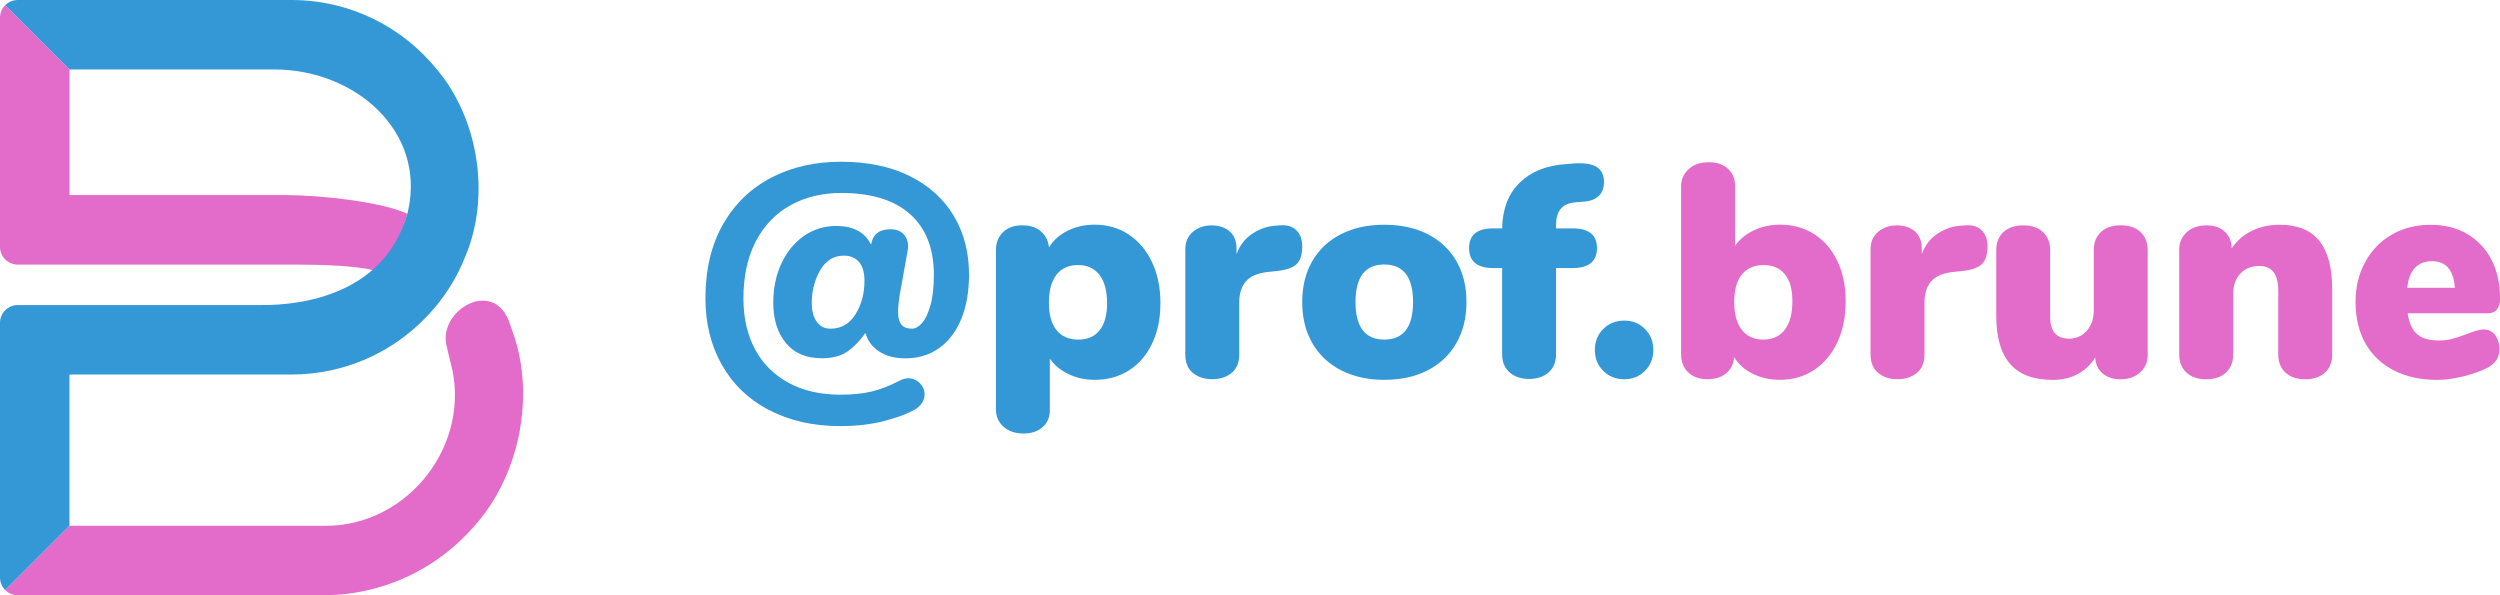
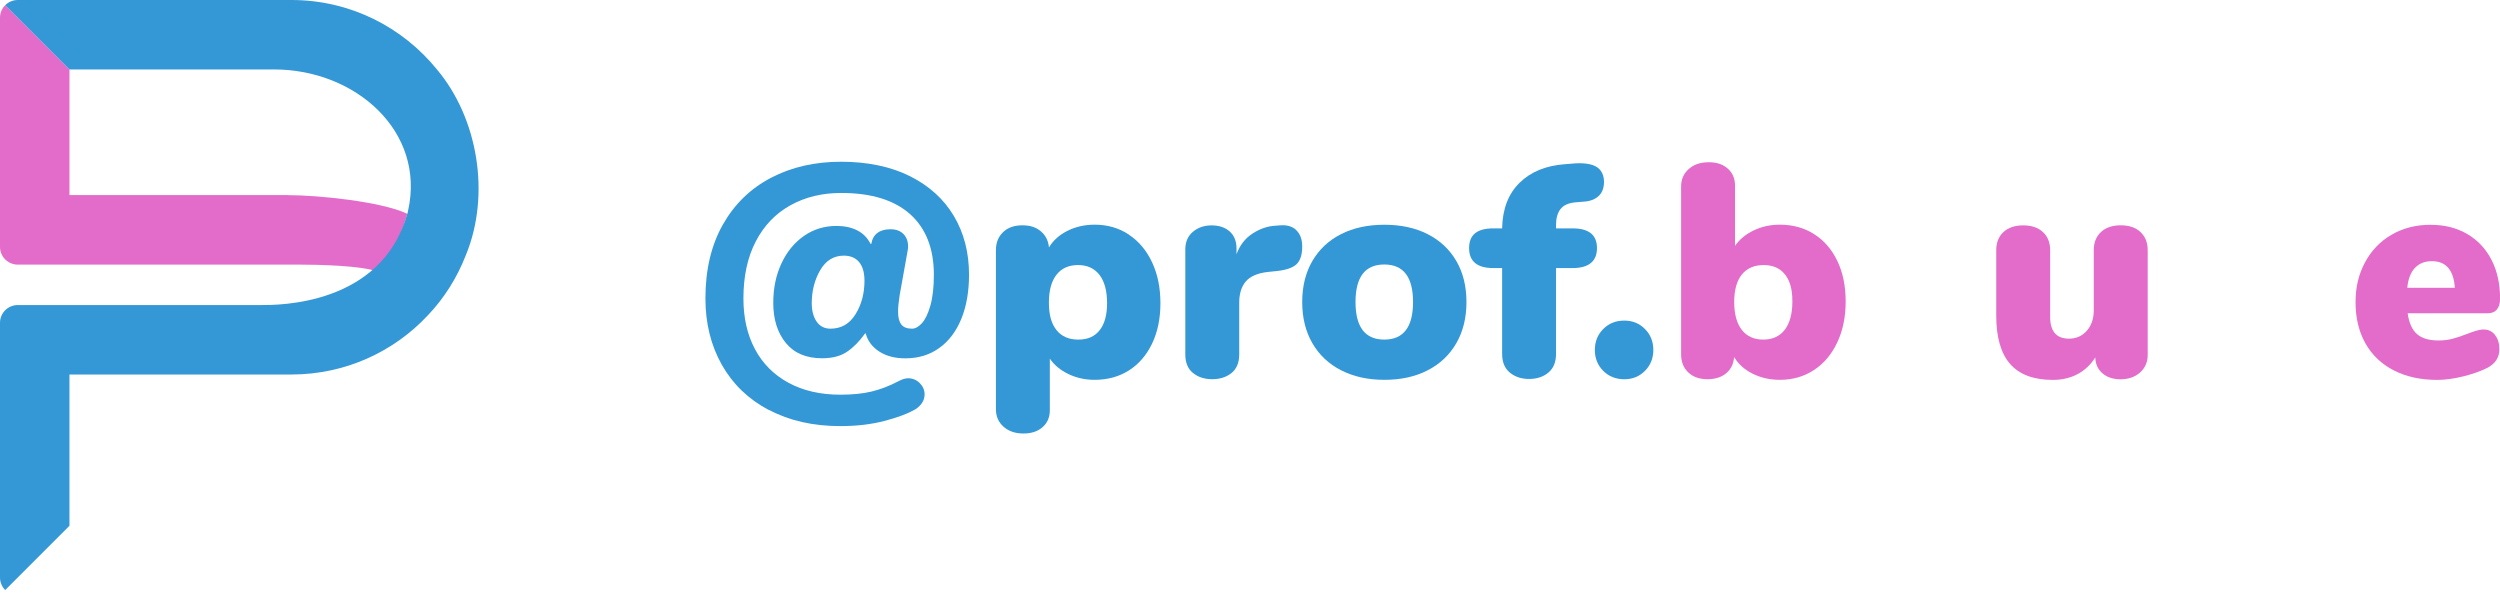
<svg xmlns="http://www.w3.org/2000/svg" width="147" height="35" viewBox="0 0 147 35" fill="none">
  <g clip-path="url(#clip0_15_35)">
-     <path d="M30.296 19.964C30.204 19.662 29.909 18.84 29.905 18.832C28.906 16.407 25.821 18.254 26.245 20.27C26.359 20.808 26.495 21.324 26.495 21.324C27.789 26.083 24 30.986 19.057 30.916H4.084L0.306 34.694C0.494 34.882 0.756 35 1.043 35H18.994C22.555 35 25.747 33.419 27.904 30.916C30.414 28.122 31.431 23.687 30.296 19.964Z" fill="#E36BCA" />
    <path d="M16.926 11.471H4.084V4.081L0.306 0.302C0.118 0.494 0 0.752 0 1.043V14.516C0 15.091 0.468 15.559 1.043 15.559H17.612C18.644 15.559 21.331 15.611 22.227 15.983C22.227 15.983 23.193 15.275 23.948 12.57C22.422 11.851 18.718 11.475 16.926 11.475V11.471Z" fill="#E36BCA" />
    <path d="M25.692 4.084C23.672 1.592 20.59 0 17.133 0H1.043C0.756 0 0.494 0.118 0.306 0.306L4.084 4.084H16.127C20.885 4.084 25.036 7.715 23.996 12.386C23.982 12.448 23.97 12.507 23.956 12.57C23.956 12.57 23.952 12.57 23.948 12.57C22.433 17.988 16.303 17.937 15.378 17.937H1.043C0.468 17.937 0 18.405 0 18.98V33.957C0 34.244 0.118 34.506 0.306 34.694L4.084 30.916V22.021H17.133C20.295 22.021 23.145 20.69 25.143 18.556C26.119 17.539 26.879 16.322 27.391 15.006C28.862 11.438 28.099 6.941 25.692 4.084Z" fill="#3498D6" />
    <path d="M45.202 24.107C44.004 23.473 43.083 22.585 42.441 21.446C41.8 20.307 41.479 19.006 41.479 17.546C41.479 15.861 41.822 14.413 42.504 13.207C43.186 12.002 44.13 11.084 45.335 10.454C46.54 9.824 47.915 9.51 49.459 9.51C51.004 9.51 52.375 9.794 53.503 10.358C54.631 10.922 55.494 11.704 56.087 12.699C56.681 13.698 56.979 14.848 56.979 16.156C56.979 17.141 56.828 18.007 56.526 18.748C56.223 19.489 55.788 20.064 55.224 20.465C54.66 20.871 53.997 21.07 53.238 21.07C52.618 21.07 52.106 20.937 51.697 20.668C51.288 20.403 51.022 20.049 50.904 19.607H50.868C50.536 20.071 50.182 20.429 49.806 20.683C49.434 20.937 48.944 21.066 48.335 21.066C47.41 21.066 46.699 20.768 46.208 20.167C45.715 19.566 45.468 18.781 45.468 17.808C45.468 16.953 45.626 16.182 45.947 15.493C46.267 14.804 46.71 14.265 47.274 13.871C47.838 13.48 48.475 13.285 49.187 13.285C49.651 13.285 50.053 13.37 50.399 13.543C50.742 13.716 51.004 13.978 51.185 14.335H51.24V14.299C51.288 14.037 51.406 13.834 51.597 13.694C51.785 13.55 52.043 13.48 52.364 13.48C52.685 13.48 52.935 13.572 53.12 13.757C53.304 13.941 53.396 14.188 53.396 14.498C53.396 14.557 53.385 14.66 53.359 14.8L52.895 17.384C52.836 17.775 52.806 18.092 52.806 18.328C52.806 18.659 52.869 18.91 52.994 19.076C53.12 19.242 53.33 19.326 53.628 19.326C53.816 19.326 54.012 19.22 54.207 19.006C54.403 18.792 54.568 18.449 54.705 17.974C54.841 17.498 54.911 16.894 54.911 16.156C54.911 14.612 54.443 13.425 53.514 12.592C52.582 11.762 51.233 11.346 49.463 11.346C48.346 11.346 47.351 11.586 46.481 12.068C45.611 12.551 44.929 13.255 44.443 14.188C43.956 15.121 43.713 16.241 43.713 17.546C43.713 18.685 43.938 19.68 44.391 20.528C44.841 21.376 45.497 22.036 46.359 22.504C47.218 22.972 48.239 23.208 49.415 23.208C50.127 23.208 50.742 23.145 51.258 23.02C51.774 22.895 52.305 22.692 52.851 22.404C53.053 22.297 53.238 22.242 53.404 22.242C53.665 22.242 53.89 22.338 54.082 22.526C54.27 22.718 54.366 22.935 54.366 23.186C54.366 23.518 54.2 23.802 53.868 24.041C53.404 24.314 52.781 24.55 51.999 24.753C51.218 24.955 50.355 25.055 49.415 25.055C47.812 25.055 46.411 24.738 45.213 24.1L45.202 24.107ZM50.304 18.479C50.654 17.915 50.831 17.259 50.831 16.51C50.831 16.024 50.724 15.655 50.51 15.404C50.296 15.154 49.998 15.032 49.618 15.032C49.025 15.032 48.56 15.316 48.228 15.887C47.897 16.459 47.731 17.104 47.731 17.83C47.731 18.268 47.827 18.63 48.015 18.906C48.206 19.186 48.479 19.326 48.833 19.326C49.463 19.326 49.953 19.046 50.304 18.479Z" fill="#3498D6" />
    <path d="M66.371 13.794C66.957 14.181 67.414 14.723 67.742 15.423C68.07 16.123 68.233 16.927 68.233 17.826C68.233 18.726 68.07 19.522 67.742 20.204C67.414 20.886 66.961 21.413 66.379 21.782C65.796 22.15 65.125 22.334 64.366 22.334C63.809 22.334 63.293 22.22 62.825 21.995C62.357 21.77 61.992 21.468 61.73 21.088V24.119C61.73 24.535 61.587 24.867 61.303 25.117C61.019 25.368 60.643 25.49 60.182 25.49C59.696 25.49 59.305 25.357 59.006 25.088C58.708 24.823 58.56 24.48 58.56 24.063V14.711C58.56 14.273 58.7 13.919 58.981 13.65C59.261 13.381 59.637 13.248 60.112 13.248C60.588 13.248 60.927 13.366 61.207 13.606C61.487 13.845 61.642 14.159 61.679 14.549C61.929 14.133 62.294 13.808 62.774 13.569C63.253 13.329 63.787 13.211 64.37 13.211C65.118 13.211 65.785 13.403 66.375 13.79L66.371 13.794ZM64.661 19.415C64.952 19.046 65.096 18.519 65.096 17.83C65.096 17.107 64.948 16.551 64.65 16.164C64.351 15.777 63.931 15.585 63.386 15.585C62.84 15.585 62.416 15.777 62.121 16.156C61.823 16.536 61.675 17.082 61.675 17.797C61.675 18.512 61.823 19.035 62.121 19.408C62.416 19.78 62.844 19.968 63.404 19.968C63.964 19.968 64.37 19.784 64.661 19.415Z" fill="#3498D6" />
    <path d="M76.213 13.528C76.449 13.749 76.57 14.07 76.57 14.498C76.57 14.973 76.46 15.316 76.242 15.53C76.021 15.743 75.627 15.88 75.059 15.939L74.525 15.994C73.931 16.064 73.507 16.252 73.249 16.555C72.995 16.857 72.866 17.27 72.866 17.793V20.838C72.866 21.324 72.715 21.689 72.413 21.933C72.11 22.176 71.734 22.297 71.281 22.297C70.828 22.297 70.452 22.176 70.149 21.933C69.847 21.689 69.696 21.324 69.696 20.838V14.675C69.696 14.225 69.847 13.875 70.149 13.624C70.452 13.373 70.817 13.252 71.244 13.252C71.672 13.252 72.037 13.37 72.306 13.609C72.571 13.849 72.707 14.181 72.707 14.608V14.947C72.899 14.424 73.209 14.022 73.644 13.735C74.079 13.451 74.532 13.296 75.008 13.27L75.258 13.252C75.664 13.215 75.981 13.307 76.22 13.528H76.213Z" fill="#3498D6" />
    <path d="M78.859 21.774C78.13 21.402 77.566 20.867 77.168 20.182C76.769 19.492 76.57 18.685 76.57 17.76C76.57 16.835 76.769 16.031 77.168 15.345C77.566 14.664 78.126 14.136 78.852 13.768C79.575 13.399 80.426 13.215 81.399 13.215C82.372 13.215 83.224 13.399 83.946 13.768C84.669 14.136 85.233 14.66 85.631 15.345C86.029 16.027 86.228 16.835 86.228 17.76C86.228 18.685 86.029 19.492 85.631 20.182C85.233 20.871 84.672 21.402 83.946 21.774C83.22 22.15 82.372 22.334 81.399 22.334C80.426 22.334 79.593 22.146 78.859 21.774ZM83.087 17.76C83.087 16.289 82.523 15.552 81.396 15.552C80.268 15.552 79.704 16.289 79.704 17.76C79.704 19.231 80.268 19.968 81.396 19.968C82.523 19.968 83.087 19.231 83.087 17.76Z" fill="#3498D6" />
    <path d="M91.753 12.297C91.58 12.529 91.495 12.835 91.495 13.215V13.429H92.476C93.427 13.429 93.902 13.816 93.902 14.586C93.902 15.357 93.427 15.762 92.476 15.762H91.495V20.805C91.495 21.291 91.344 21.66 91.042 21.91C90.74 22.161 90.364 22.283 89.91 22.283C89.457 22.283 89.081 22.157 88.779 21.91C88.477 21.66 88.325 21.295 88.325 20.805V15.762H87.809C86.858 15.762 86.383 15.371 86.383 14.586C86.383 13.801 86.858 13.429 87.809 13.429H88.325C88.347 12.29 88.69 11.394 89.35 10.749C90.01 10.1 90.902 9.735 92.03 9.654L92.494 9.617C92.59 9.606 92.716 9.599 92.87 9.599C93.379 9.599 93.748 9.695 93.976 9.883C94.201 10.074 94.315 10.347 94.315 10.701C94.315 11.055 94.208 11.335 93.995 11.53C93.781 11.726 93.49 11.836 93.121 11.858L92.656 11.895C92.229 11.932 91.93 12.065 91.757 12.297H91.753Z" fill="#3498D6" />
    <path d="M94.267 21.804C93.939 21.472 93.777 21.063 93.777 20.576C93.777 20.09 93.939 19.68 94.267 19.349C94.595 19.017 95.008 18.851 95.506 18.851C96.003 18.851 96.398 19.017 96.726 19.349C97.054 19.68 97.216 20.09 97.216 20.576C97.216 21.063 97.054 21.472 96.726 21.804C96.398 22.135 95.992 22.301 95.506 22.301C95.019 22.301 94.595 22.135 94.267 21.804Z" fill="#3498D6" />
    <path d="M106.671 13.768C107.253 14.136 107.707 14.66 108.035 15.345C108.363 16.027 108.525 16.82 108.525 17.723C108.525 18.626 108.363 19.426 108.035 20.126C107.707 20.827 107.25 21.372 106.663 21.756C106.077 22.143 105.406 22.334 104.658 22.334C104.076 22.334 103.545 22.216 103.062 21.977C102.579 21.737 102.218 21.413 101.967 20.996C101.931 21.402 101.776 21.719 101.496 21.951C101.215 22.183 100.851 22.297 100.401 22.297C99.925 22.297 99.549 22.165 99.269 21.896C98.989 21.63 98.849 21.276 98.849 20.834V10.966C98.849 10.55 98.996 10.211 99.295 9.942C99.59 9.672 99.984 9.54 100.471 9.54C100.957 9.54 101.308 9.665 101.591 9.912C101.875 10.163 102.019 10.495 102.019 10.911V14.457C102.281 14.077 102.646 13.775 103.114 13.55C103.582 13.325 104.098 13.211 104.655 13.211C105.414 13.211 106.085 13.396 106.667 13.764L106.671 13.768ZM104.946 19.389C105.241 19.002 105.392 18.449 105.392 17.723C105.392 16.997 105.248 16.507 104.957 16.138C104.666 15.769 104.245 15.585 103.7 15.585C103.154 15.585 102.716 15.773 102.417 16.145C102.119 16.521 101.971 17.056 101.971 17.756C101.971 18.457 102.119 19.017 102.417 19.396C102.712 19.776 103.136 19.968 103.681 19.968C104.227 19.968 104.647 19.776 104.946 19.389Z" fill="#E36BCA" />
-     <path d="M116.505 13.528C116.741 13.749 116.863 14.07 116.863 14.498C116.863 14.973 116.752 15.316 116.535 15.53C116.314 15.743 115.919 15.88 115.351 15.939L114.817 15.994C114.224 16.064 113.8 16.252 113.542 16.555C113.287 16.857 113.158 17.27 113.158 17.793V20.838C113.158 21.324 113.007 21.689 112.705 21.933C112.403 22.176 112.027 22.297 111.573 22.297C111.12 22.297 110.744 22.176 110.442 21.933C110.139 21.689 109.988 21.324 109.988 20.838V14.675C109.988 14.225 110.139 13.875 110.442 13.624C110.744 13.373 111.109 13.252 111.536 13.252C111.964 13.252 112.329 13.37 112.598 13.609C112.867 13.849 113 14.181 113 14.608V14.947C113.188 14.424 113.501 14.022 113.936 13.735C114.367 13.451 114.824 13.296 115.3 13.27L115.551 13.252C115.952 13.215 116.273 13.307 116.513 13.528H116.505Z" fill="#E36BCA" />
    <path d="M125.857 13.642C126.141 13.904 126.284 14.262 126.284 14.711V20.875C126.284 21.291 126.137 21.63 125.838 21.899C125.54 22.169 125.156 22.301 124.681 22.301C124.253 22.301 123.903 22.187 123.63 21.955C123.358 21.723 123.214 21.413 123.203 21.018C122.93 21.446 122.584 21.774 122.16 21.999C121.739 22.224 121.253 22.338 120.707 22.338C119.579 22.338 118.743 22.025 118.197 21.402C117.652 20.779 117.379 19.831 117.379 18.56V14.711C117.379 14.262 117.523 13.904 117.806 13.642C118.09 13.381 118.477 13.252 118.964 13.252C119.45 13.252 119.837 13.381 120.121 13.642C120.405 13.904 120.549 14.262 120.549 14.711V18.63C120.549 19.485 120.917 19.913 121.655 19.913C122.082 19.913 122.432 19.758 122.705 19.448C122.978 19.139 123.114 18.737 123.114 18.235V14.708C123.114 14.258 123.258 13.9 123.542 13.639C123.826 13.377 124.213 13.248 124.699 13.248C125.186 13.248 125.573 13.377 125.857 13.639V13.642Z" fill="#E36BCA" />
-     <path d="M136.366 14.151C136.874 14.774 137.132 15.721 137.132 16.993V20.841C137.132 21.295 136.989 21.649 136.705 21.91C136.421 22.172 136.034 22.301 135.547 22.301C135.061 22.301 134.674 22.172 134.39 21.91C134.106 21.649 133.962 21.295 133.962 20.841V17.137C133.962 16.613 133.87 16.234 133.686 15.998C133.502 15.762 133.225 15.64 132.857 15.64C132.381 15.64 132.005 15.791 131.725 16.094C131.445 16.396 131.308 16.805 131.308 17.314V20.841C131.308 21.295 131.165 21.649 130.881 21.91C130.597 22.172 130.21 22.301 129.723 22.301C129.237 22.301 128.85 22.172 128.566 21.91C128.282 21.649 128.138 21.295 128.138 20.841V14.678C128.138 14.262 128.286 13.923 128.584 13.653C128.879 13.384 129.266 13.252 129.742 13.252C130.217 13.252 130.553 13.377 130.818 13.624C131.084 13.875 131.22 14.199 131.22 14.604C131.53 14.155 131.928 13.808 132.414 13.572C132.901 13.336 133.443 13.215 134.036 13.215C135.079 13.215 135.857 13.528 136.369 14.151H136.366Z" fill="#E36BCA" />
    <path d="M146.705 19.699C146.878 19.913 146.963 20.193 146.963 20.535C146.963 21.011 146.731 21.372 146.27 21.623C145.865 21.826 145.389 21.995 144.836 22.132C144.283 22.268 143.775 22.338 143.314 22.338C142.341 22.338 141.489 22.154 140.767 21.785C140.044 21.416 139.484 20.889 139.093 20.2C138.703 19.511 138.507 18.703 138.507 17.778C138.507 16.853 138.695 16.112 139.068 15.419C139.44 14.726 139.963 14.184 140.634 13.797C141.305 13.41 142.061 13.219 142.905 13.219C143.749 13.219 144.442 13.396 145.061 13.753C145.677 14.111 146.156 14.616 146.495 15.268C146.834 15.921 147.004 16.687 147.004 17.564C147.004 17.837 146.941 18.047 146.816 18.198C146.69 18.35 146.51 18.42 146.274 18.42H141.57C141.652 18.991 141.836 19.4 142.123 19.647C142.407 19.898 142.831 20.02 143.388 20.02C143.686 20.02 143.959 19.986 144.206 19.92C144.457 19.854 144.733 19.762 145.043 19.643C145.22 19.573 145.397 19.511 145.57 19.456C145.743 19.404 145.898 19.374 146.042 19.374C146.314 19.374 146.536 19.481 146.709 19.695L146.705 19.699ZM141.994 15.755C141.744 16.024 141.596 16.411 141.548 16.923H144.346C144.276 15.88 143.823 15.357 142.993 15.357C142.577 15.357 142.245 15.489 141.994 15.758V15.755Z" fill="#E36BCA" />
  </g>
  <defs>
    <clipPath id="clip0_15_35">
      <rect width="147" height="35" fill="white" />
    </clipPath>
  </defs>
</svg>